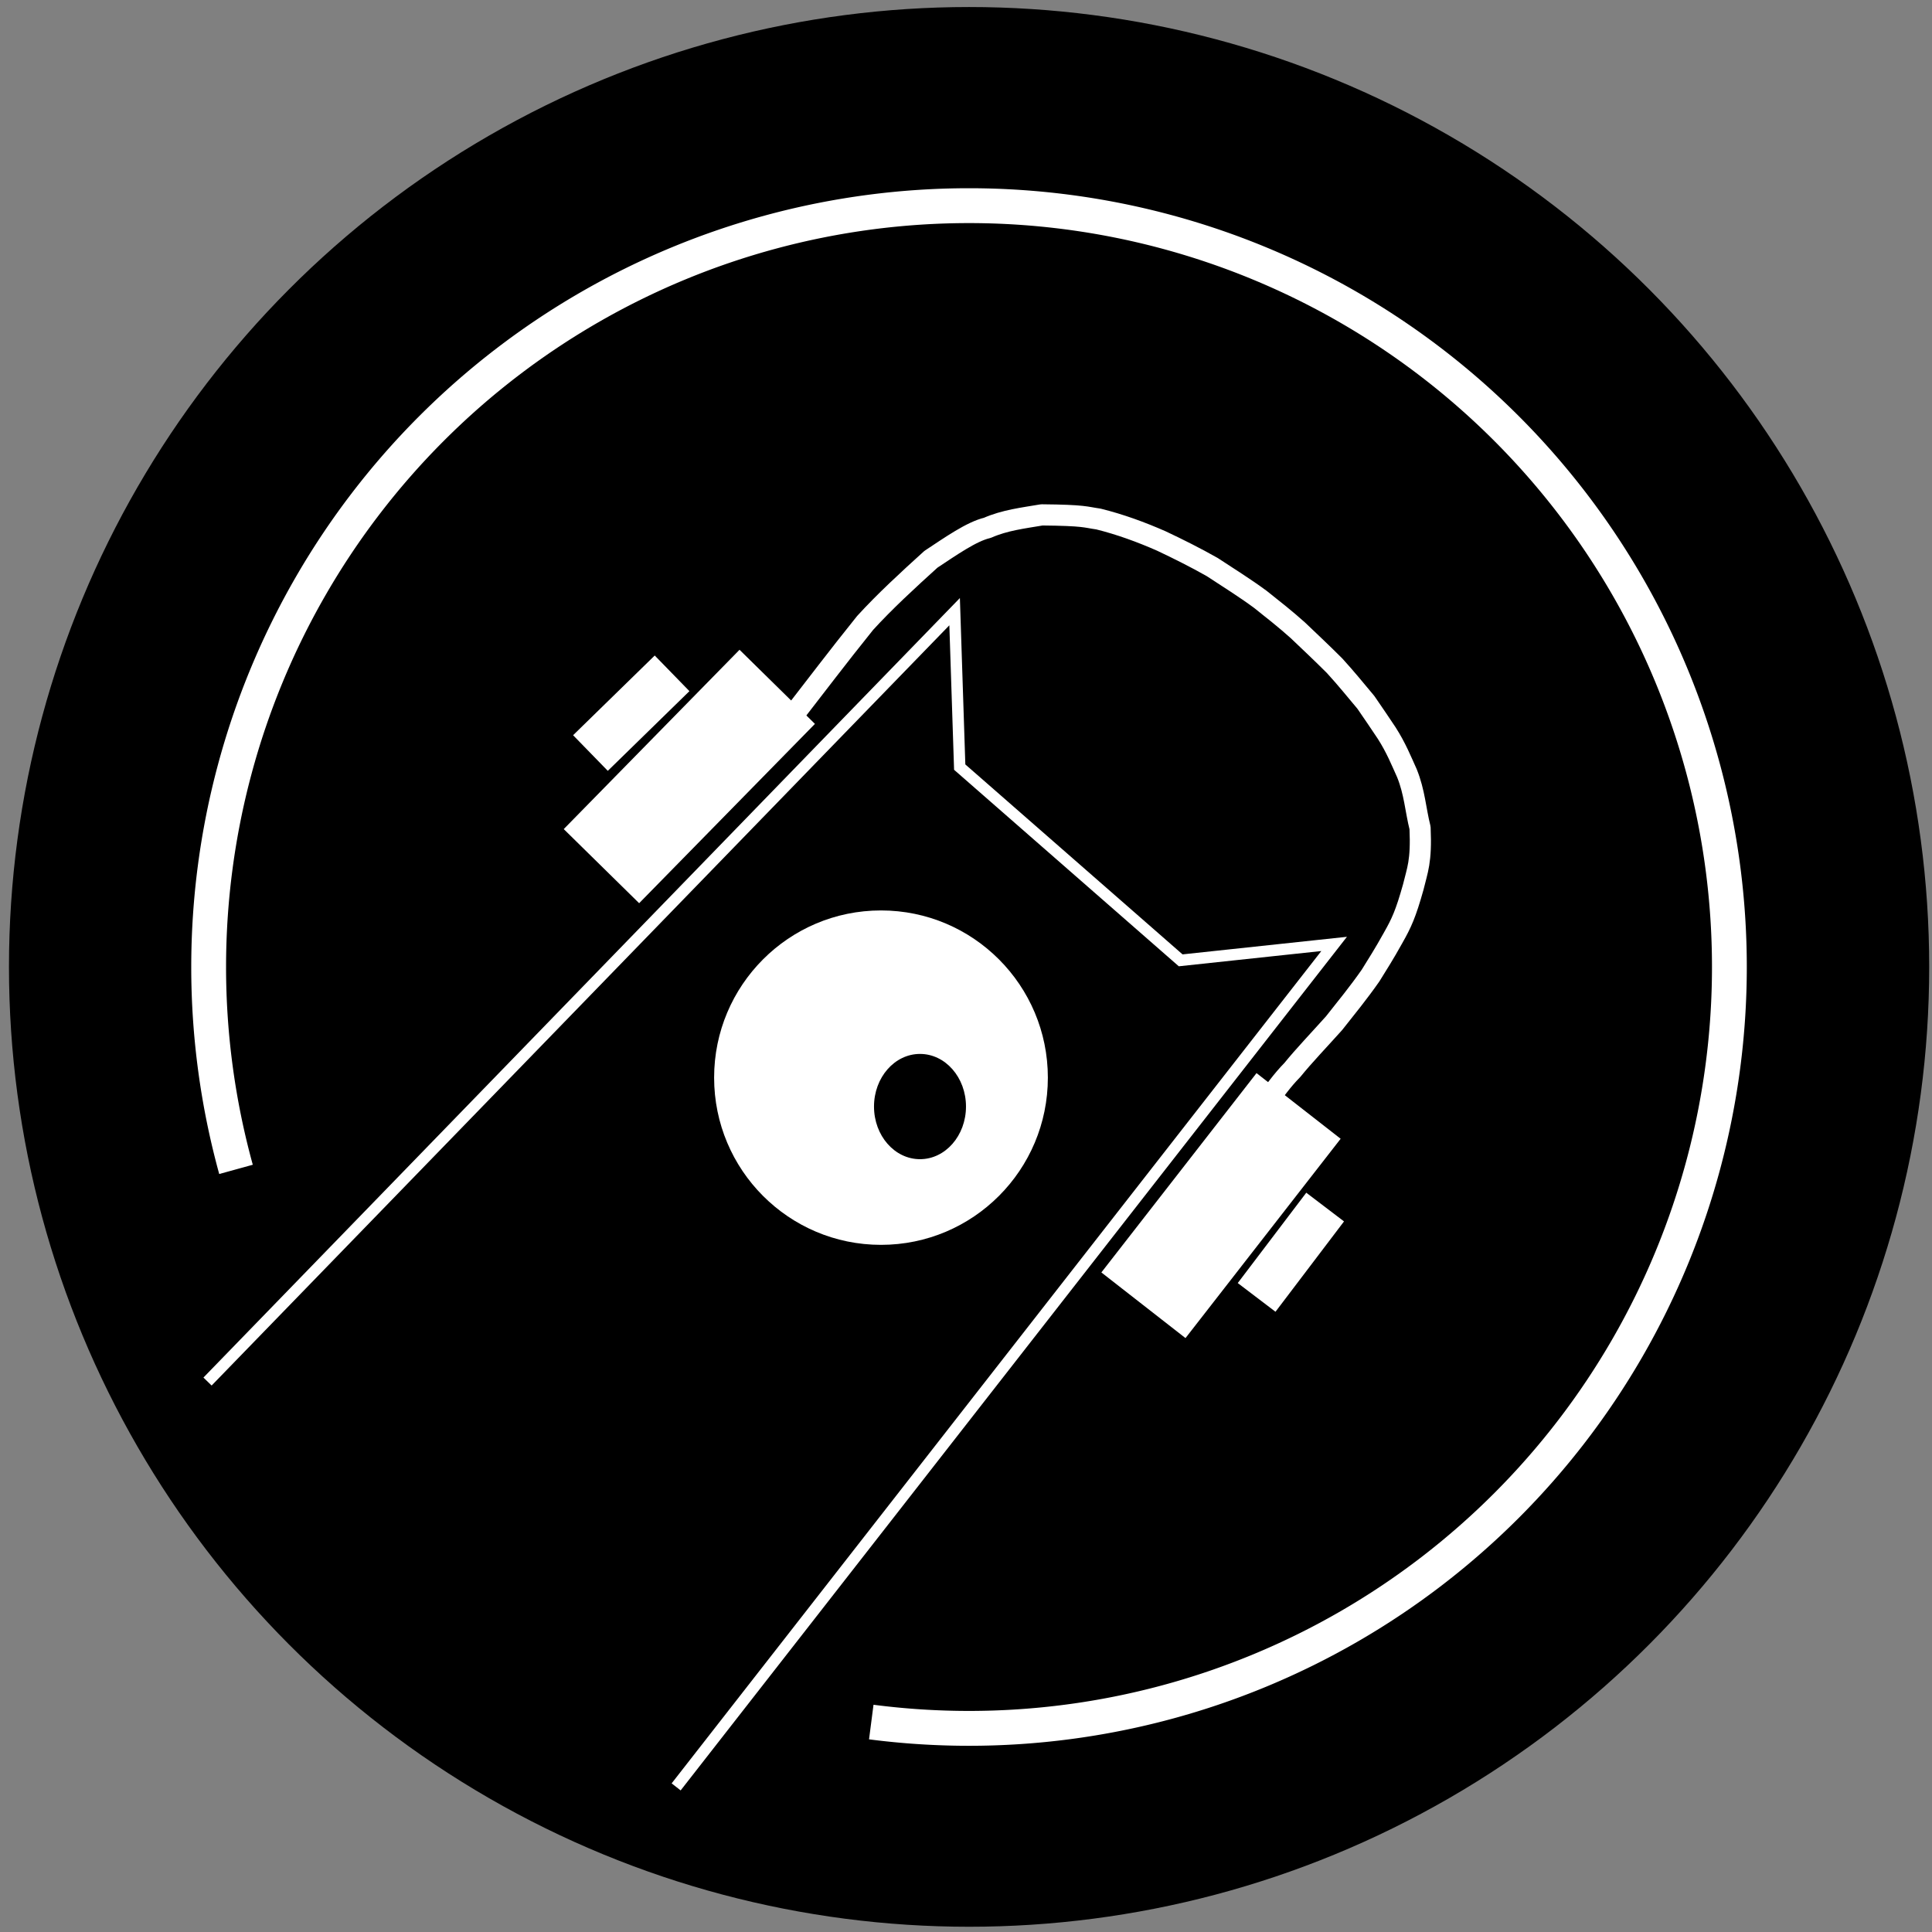
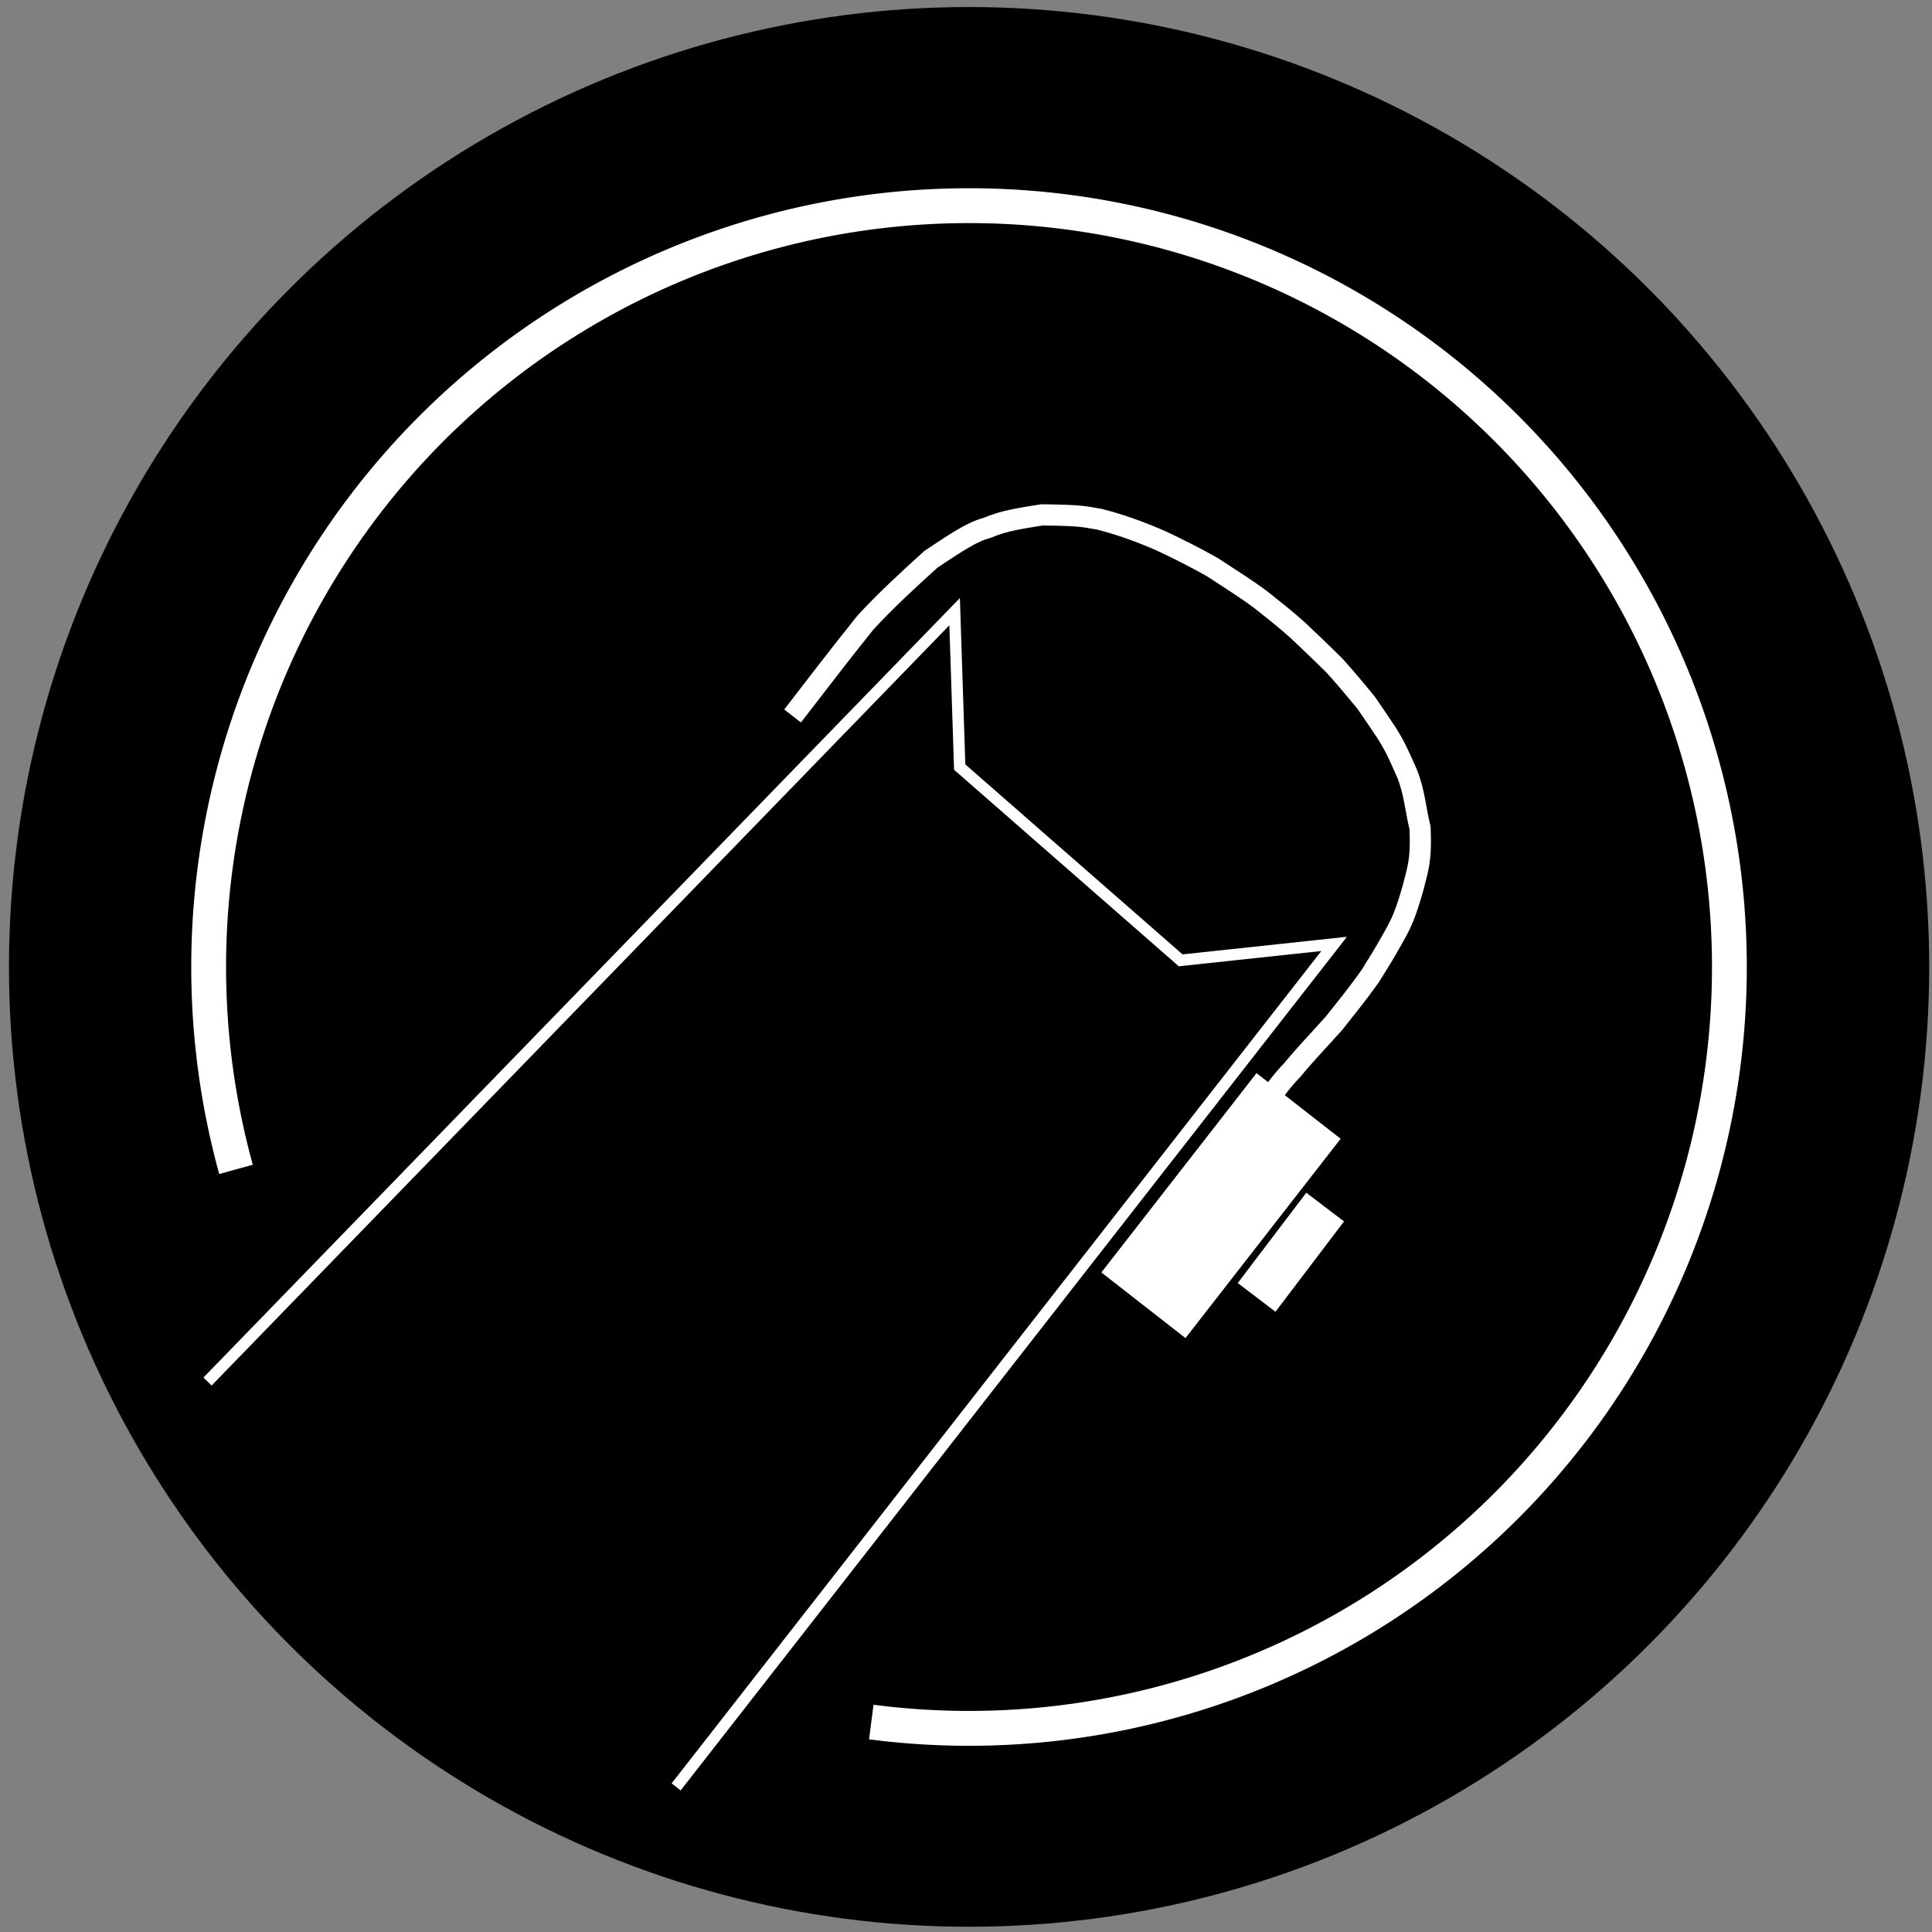
<svg xmlns="http://www.w3.org/2000/svg" xmlns:ns1="http://sodipodi.sourceforge.net/DTD/sodipodi-0.dtd" xmlns:ns2="http://www.inkscape.org/namespaces/inkscape" width="210mm" height="210mm" viewBox="0 0 210 210" version="1.1" id="svg1" xml:space="preserve" ns1:docname="LennektroLogoHaloBackground.svg" ns2:version="1.4.2 (ebf0e940d0, 2025-05-08)">
  <rect x="0" y="0" width="210" height="210" fill="#808080" stroke="none" />
  <ns1:namedview id="namedview1" pagecolor="#505050" bordercolor="#eeeeee" borderopacity="1" ns2:showpageshadow="0" ns2:pageopacity="0" ns2:pagecheckerboard="0" ns2:deskcolor="#505050" ns2:document-units="mm" ns2:zoom="0.70710678" ns2:cx="321.73359" ns2:cy="438.40621" ns2:window-width="1920" ns2:window-height="1059" ns2:window-x="1680" ns2:window-y="32" ns2:window-maximized="1" ns2:current-layer="layer1" />
  <defs id="defs1" />
  <g ns2:groupmode="layer" id="layer1" ns2:label="Background" transform="matrix(1.414,0,0,1.332,-45.81,-26.534)" style="display:inline">
    <ellipse style="fill:#000000;fill-rule:evenodd;stroke:none;stroke-width:1.693" id="path25" cx="106.892" cy="98.822" rx="73.805" ry="78.328" />
  </g>
  <g ns2:groupmode="layer" id="layer2" ns2:label="Logo" transform="matrix(0.776,0,0,0.777,24.027,28.322)">
    <path id="path24" style="fill:none;stroke:#ffffff;stroke-width:4.877;stroke-linejoin:round" ns2:label="Frame" d="M 2.095,127.136 A 106.506,106.506 0 0 1 -1.736,98.826 106.506,106.506 0 0 1 104.77,-7.68 106.506,106.506 0 0 1 211.276,98.826 v 0 A 106.506,106.506 0 0 1 104.77,205.332 106.506,106.506 0 0 1 91.078,204.449" transform="translate(-1.6792688e-6)" />
    <path style="display:inline;fill:none;fill-opacity:1;stroke:#ffffff;stroke-width:2.965;stroke-linecap:butt;stroke-linejoin:round;stroke-dasharray:none;stroke-opacity:1;paint-order:normal" d="m 80.055,63.709 c 3.334,-4.284 6.199,-8.089 10.157,-13.01 2.735,-2.994 5.949,-5.953 9.22,-8.909 2.798,-1.843 5.679,-3.876 7.906,-4.4 2.445,-1.077 5.01,-1.367 7.626,-1.813 6.08,0.056 6.075,0.319 7.938,0.58 3.02,0.748 5.967,1.823 8.814,3.075 2.383,1.123 4.761,2.311 7.125,3.647 2.282,1.498 4.559,2.911 6.738,4.516 1.776,1.409 3.559,2.809 5.256,4.333 1.697,1.616 3.371,3.183 5.133,4.944 1.653,1.804 2.971,3.443 4.392,5.133 0.997,1.453 2.004,2.914 2.924,4.306 1.319,2.066 2.013,3.814 2.834,5.626 1.073,2.667 1.185,5.061 1.83,7.634 0.211,4.739 -0.381,5.888 -0.954,8.279 -1.053,3.74 -1.633,5.007 -2.825,7.103 -1.268,2.284 -2.17,3.678 -3.149,5.258 -1.684,2.411 -3.405,4.509 -5.118,6.674 -1.968,2.194 -4.288,4.621 -5.838,6.539 -1.515,1.531 -2.458,2.984 -3.627,4.415" id="path11" ns1:nodetypes="ccccccccccccccccccccc" ns2:label="Brace" transform="translate(-1.6792688e-6)" />
    <path style="display:inline;fill:none;fill-opacity:1;stroke:#ffffff;stroke-width:1.6;stroke-dasharray:none;stroke-opacity:1" d="M -1.894,156.815 102.753,49.117 103.465,70.861 134.416,97.892 155.911,95.596 63.746,213.52" id="path1" ns2:label="BaseBodyOutline" />
-     <ellipse style="display:inline;fill:#ffffff;fill-opacity:1;stroke:none;stroke-width:1.6;stroke-dasharray:none;stroke-opacity:1" id="path6" ry="23.391" rx="23.374" cy="114.303" cx="92.439" ns2:label="EyeBall" />
-     <ellipse style="display:inline;fill:#000000;stroke-width:0.307" id="path2" cx="97.903" cy="118.347" rx="6.442" ry="7.362" ns2:label="Pupil" />
-     <path style="display:inline;fill:none;fill-opacity:1;stroke:#ffffff;stroke-width:14.8;stroke-linecap:butt;stroke-linejoin:miter;stroke-dasharray:none;stroke-opacity:1" d="M 53.282,84.716 77.906,59.631" id="path3" ns2:label="RightSpeaker" />
-     <path style="display:inline;fill:none;fill-opacity:1;stroke:#ffffff;stroke-width:6.962;stroke-linecap:butt;stroke-linejoin:miter;stroke-dasharray:none;stroke-opacity:1" d="M 51.742,68.892 63.176,57.743" id="path5" ns2:label="RightSpeakerAppendix" />
    <path style="display:inline;fill:none;fill-opacity:1;stroke:#ffffff;stroke-width:14.94;stroke-linecap:butt;stroke-linejoin:miter;stroke-dasharray:none;stroke-opacity:1" d="m 129.2,146.145 21.732,-27.884" id="path4" ns2:label="LeftSpeaker" />
    <path style="display:inline;fill:none;fill-opacity:1;stroke:#ffffff;stroke-width:6.638;stroke-linecap:butt;stroke-linejoin:miter;stroke-dasharray:none;stroke-opacity:1" d="m 145.054,145.045 9.599,-12.638" id="path7" ns2:label="LeftSpeakerAppendix" />
  </g>
</svg>